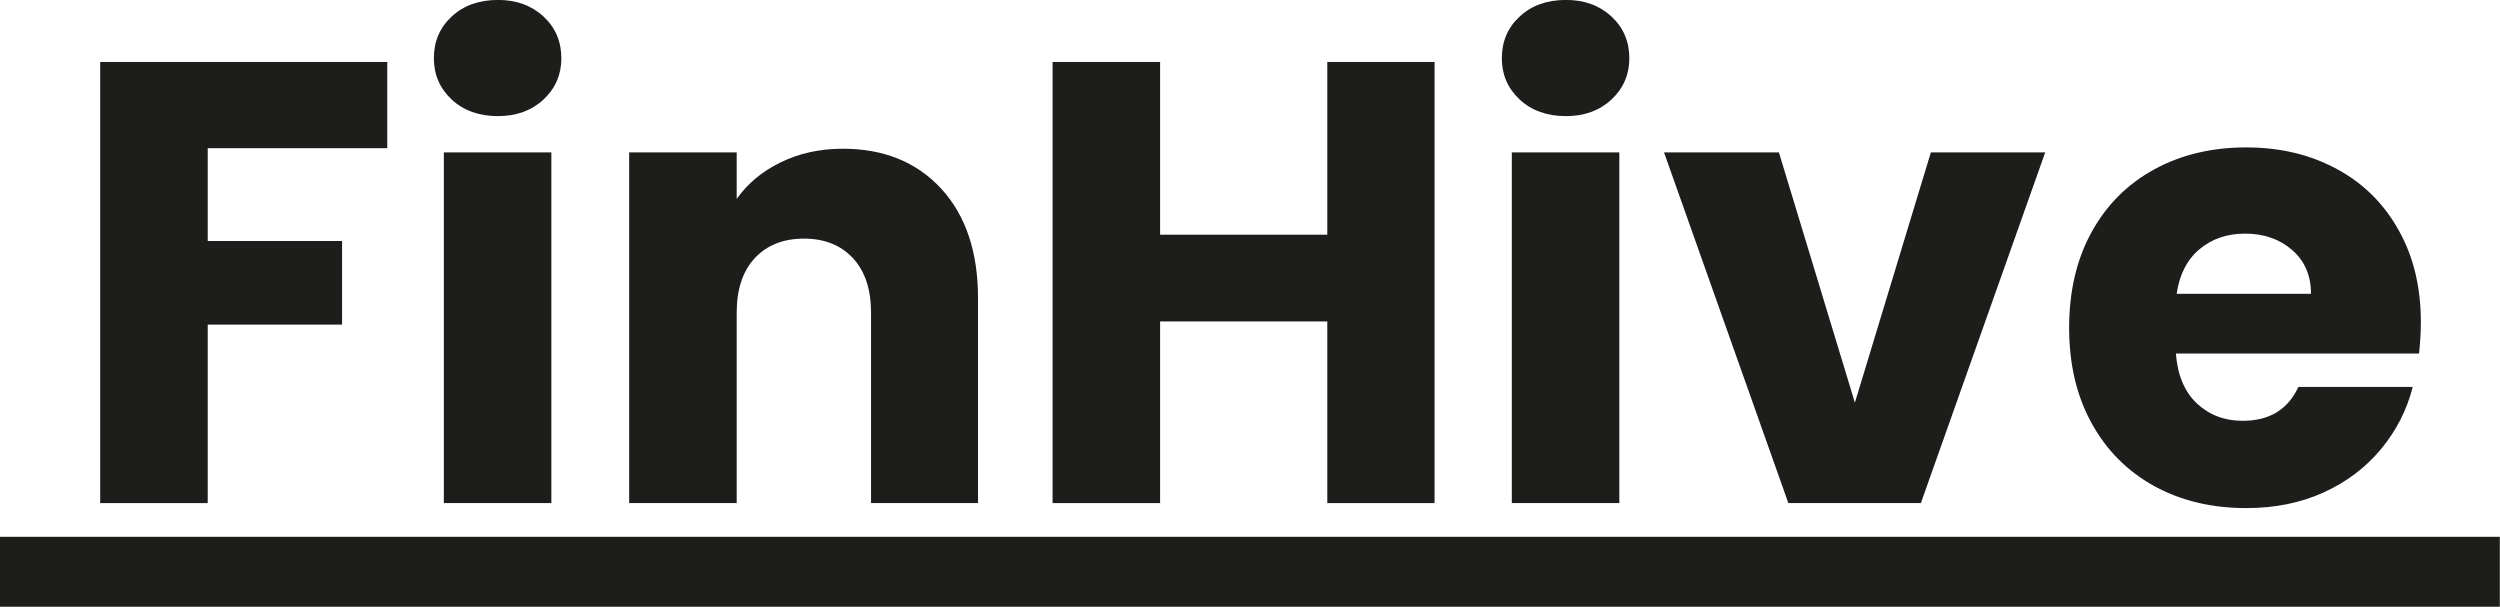
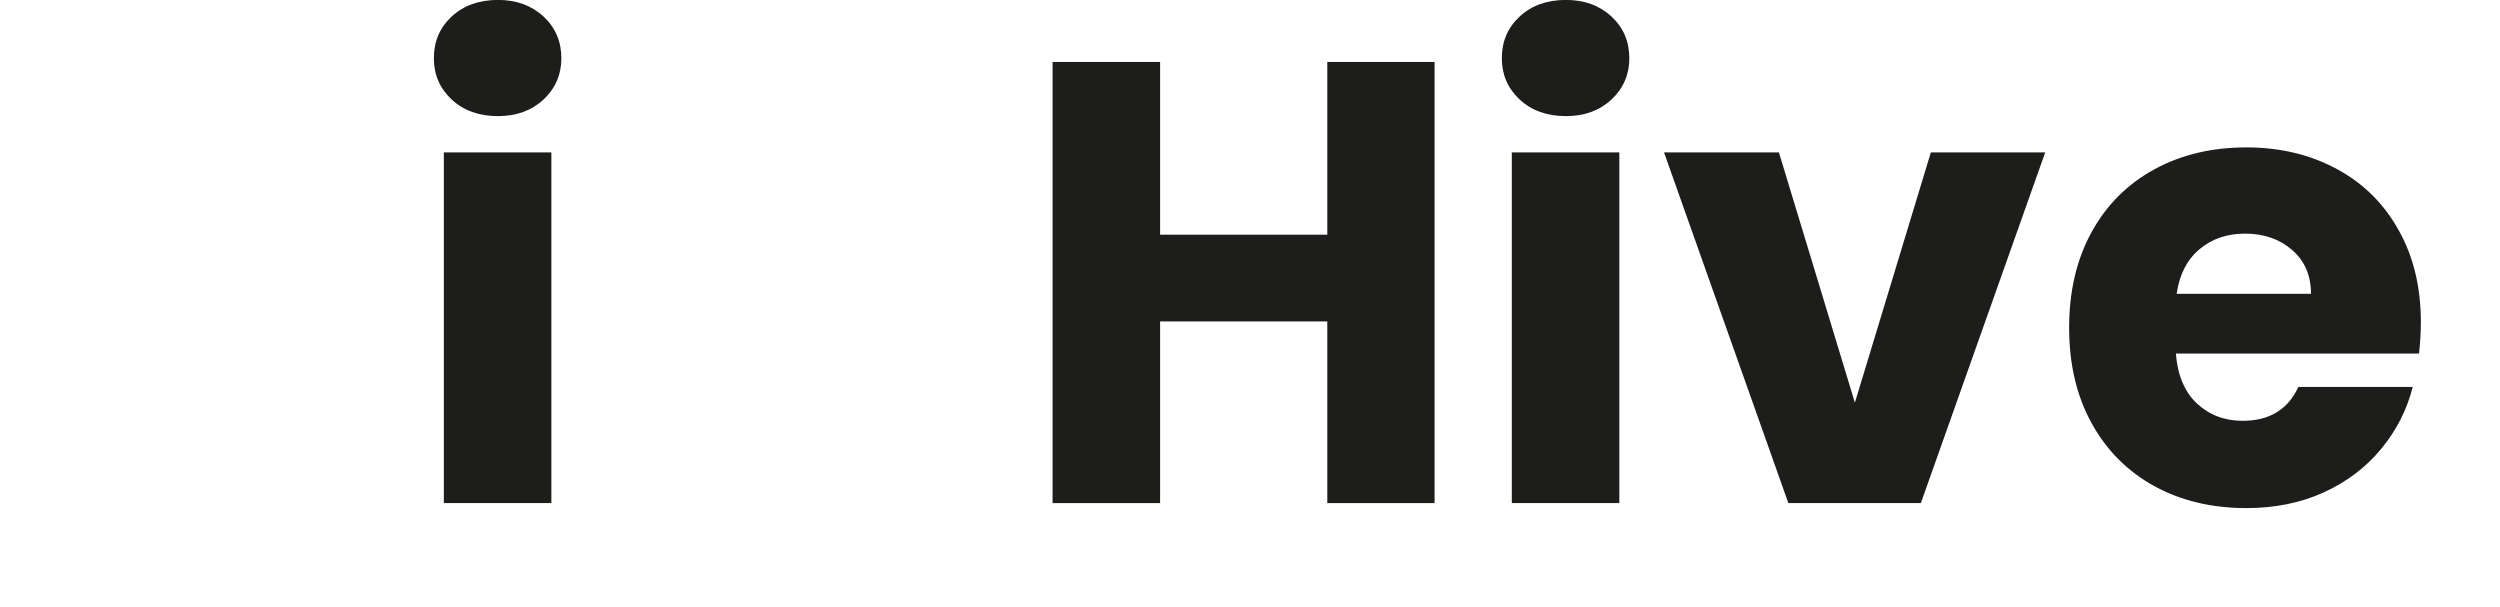
<svg xmlns="http://www.w3.org/2000/svg" zoomAndPan="magnify" preserveAspectRatio="xMidYMid meet" version="1.0" viewBox="0.71 5.51 148.59 36.06">
  <defs>
    <g />
    <clipPath id="eaa1f02682">
      <path d="M 0.707 37.414 L 149.293 37.414 L 149.293 41.57 L 0.707 41.57 Z M 0.707 37.414 " clip-rule="nonzero" />
    </clipPath>
  </defs>
  <g fill="#1d1d1b" fill-opacity="1">
    <g transform="translate(4.353, 35.412)">
      <g>
-         <path d="M 19.375 -26.219 L 19.375 -21.094 L 8.703 -21.094 L 8.703 -15.578 L 16.688 -15.578 L 16.688 -10.609 L 8.703 -10.609 L 8.703 0 L 2.312 0 L 2.312 -26.219 Z M 19.375 -26.219 " />
-       </g>
+         </g>
    </g>
  </g>
  <g fill="#1d1d1b" fill-opacity="1">
    <g transform="translate(24.778, 35.412)">
      <g>
        <path d="M 5.531 -23 C 4.406 -23 3.488 -23.328 2.781 -23.984 C 2.07 -24.648 1.719 -25.469 1.719 -26.438 C 1.719 -27.438 2.07 -28.266 2.781 -28.922 C 3.488 -29.578 4.406 -29.906 5.531 -29.906 C 6.625 -29.906 7.523 -29.578 8.234 -28.922 C 8.941 -28.266 9.297 -27.438 9.297 -26.438 C 9.297 -25.469 8.941 -24.648 8.234 -23.984 C 7.523 -23.328 6.625 -23 5.531 -23 Z M 8.703 -20.844 L 8.703 0 L 2.312 0 L 2.312 -20.844 Z M 8.703 -20.844 " />
      </g>
    </g>
  </g>
  <g fill="#1d1d1b" fill-opacity="1">
    <g transform="translate(35.793, 35.412)">
      <g>
-         <path d="M 15.016 -21.062 C 17.453 -21.062 19.398 -20.27 20.859 -18.688 C 22.316 -17.102 23.047 -14.93 23.047 -12.172 L 23.047 0 L 16.688 0 L 16.688 -11.312 C 16.688 -12.707 16.328 -13.789 15.609 -14.562 C 14.891 -15.332 13.922 -15.719 12.703 -15.719 C 11.473 -15.719 10.5 -15.332 9.781 -14.562 C 9.062 -13.789 8.703 -12.707 8.703 -11.312 L 8.703 0 L 2.312 0 L 2.312 -20.844 L 8.703 -20.844 L 8.703 -18.078 C 9.348 -18.992 10.219 -19.719 11.312 -20.25 C 12.406 -20.789 13.641 -21.062 15.016 -21.062 Z M 15.016 -21.062 " />
-       </g>
+         </g>
    </g>
  </g>
  <g fill="#1d1d1b" fill-opacity="1">
    <g transform="translate(60.959, 35.412)">
      <g>
        <path d="M 25.016 -26.219 L 25.016 0 L 18.641 0 L 18.641 -10.797 L 8.703 -10.797 L 8.703 0 L 2.312 0 L 2.312 -26.219 L 8.703 -26.219 L 8.703 -15.953 L 18.641 -15.953 L 18.641 -26.219 Z M 25.016 -26.219 " />
      </g>
    </g>
  </g>
  <g fill="#1d1d1b" fill-opacity="1">
    <g transform="translate(88.254, 35.412)">
      <g>
        <path d="M 5.531 -23 C 4.406 -23 3.488 -23.328 2.781 -23.984 C 2.07 -24.648 1.719 -25.469 1.719 -26.438 C 1.719 -27.438 2.07 -28.266 2.781 -28.922 C 3.488 -29.578 4.406 -29.906 5.531 -29.906 C 6.625 -29.906 7.523 -29.578 8.234 -28.922 C 8.941 -28.266 9.297 -27.438 9.297 -26.438 C 9.297 -25.469 8.941 -24.648 8.234 -23.984 C 7.523 -23.328 6.625 -23 5.531 -23 Z M 8.703 -20.844 L 8.703 0 L 2.312 0 L 2.312 -20.844 Z M 8.703 -20.844 " />
      </g>
    </g>
  </g>
  <g fill="#1d1d1b" fill-opacity="1">
    <g transform="translate(99.269, 35.412)">
      <g>
        <path d="M 11.688 -5.969 L 16.203 -20.844 L 23 -20.844 L 15.609 0 L 7.734 0 L 0.344 -20.844 L 7.172 -20.844 Z M 11.688 -5.969 " />
      </g>
    </g>
  </g>
  <g fill="#1d1d1b" fill-opacity="1">
    <g transform="translate(122.644, 35.412)">
      <g>
        <path d="M 21.953 -10.75 C 21.953 -10.156 21.914 -9.535 21.844 -8.891 L 7.391 -8.891 C 7.492 -7.598 7.91 -6.609 8.641 -5.922 C 9.379 -5.234 10.285 -4.891 11.359 -4.891 C 12.953 -4.891 14.055 -5.562 14.672 -6.906 L 21.469 -6.906 C 21.125 -5.539 20.492 -4.305 19.578 -3.203 C 18.672 -2.109 17.531 -1.25 16.156 -0.625 C 14.789 -0.008 13.266 0.297 11.578 0.297 C 9.535 0.297 7.719 -0.133 6.125 -1 C 4.531 -1.875 3.285 -3.117 2.391 -4.734 C 1.492 -6.359 1.047 -8.254 1.047 -10.422 C 1.047 -12.586 1.488 -14.477 2.375 -16.094 C 3.258 -17.707 4.5 -18.953 6.094 -19.828 C 7.688 -20.703 9.516 -21.141 11.578 -21.141 C 13.586 -21.141 15.379 -20.711 16.953 -19.859 C 18.523 -19.016 19.75 -17.805 20.625 -16.234 C 21.508 -14.672 21.953 -12.844 21.953 -10.75 Z M 15.422 -12.438 C 15.422 -13.531 15.047 -14.398 14.297 -15.047 C 13.555 -15.691 12.625 -16.016 11.5 -16.016 C 10.426 -16.016 9.52 -15.703 8.781 -15.078 C 8.051 -14.461 7.602 -13.582 7.438 -12.438 Z M 15.422 -12.438 " />
      </g>
    </g>
  </g>
  <g clip-path="url(#eaa1f02682)">
-     <path fill="#1d1d1b" d="M 0.707 37.414 L 149.289 37.414 L 149.289 41.57 L 0.707 41.57 Z M 0.707 37.414 " fill-opacity="1" fill-rule="nonzero" />
-   </g>
+     </g>
</svg>